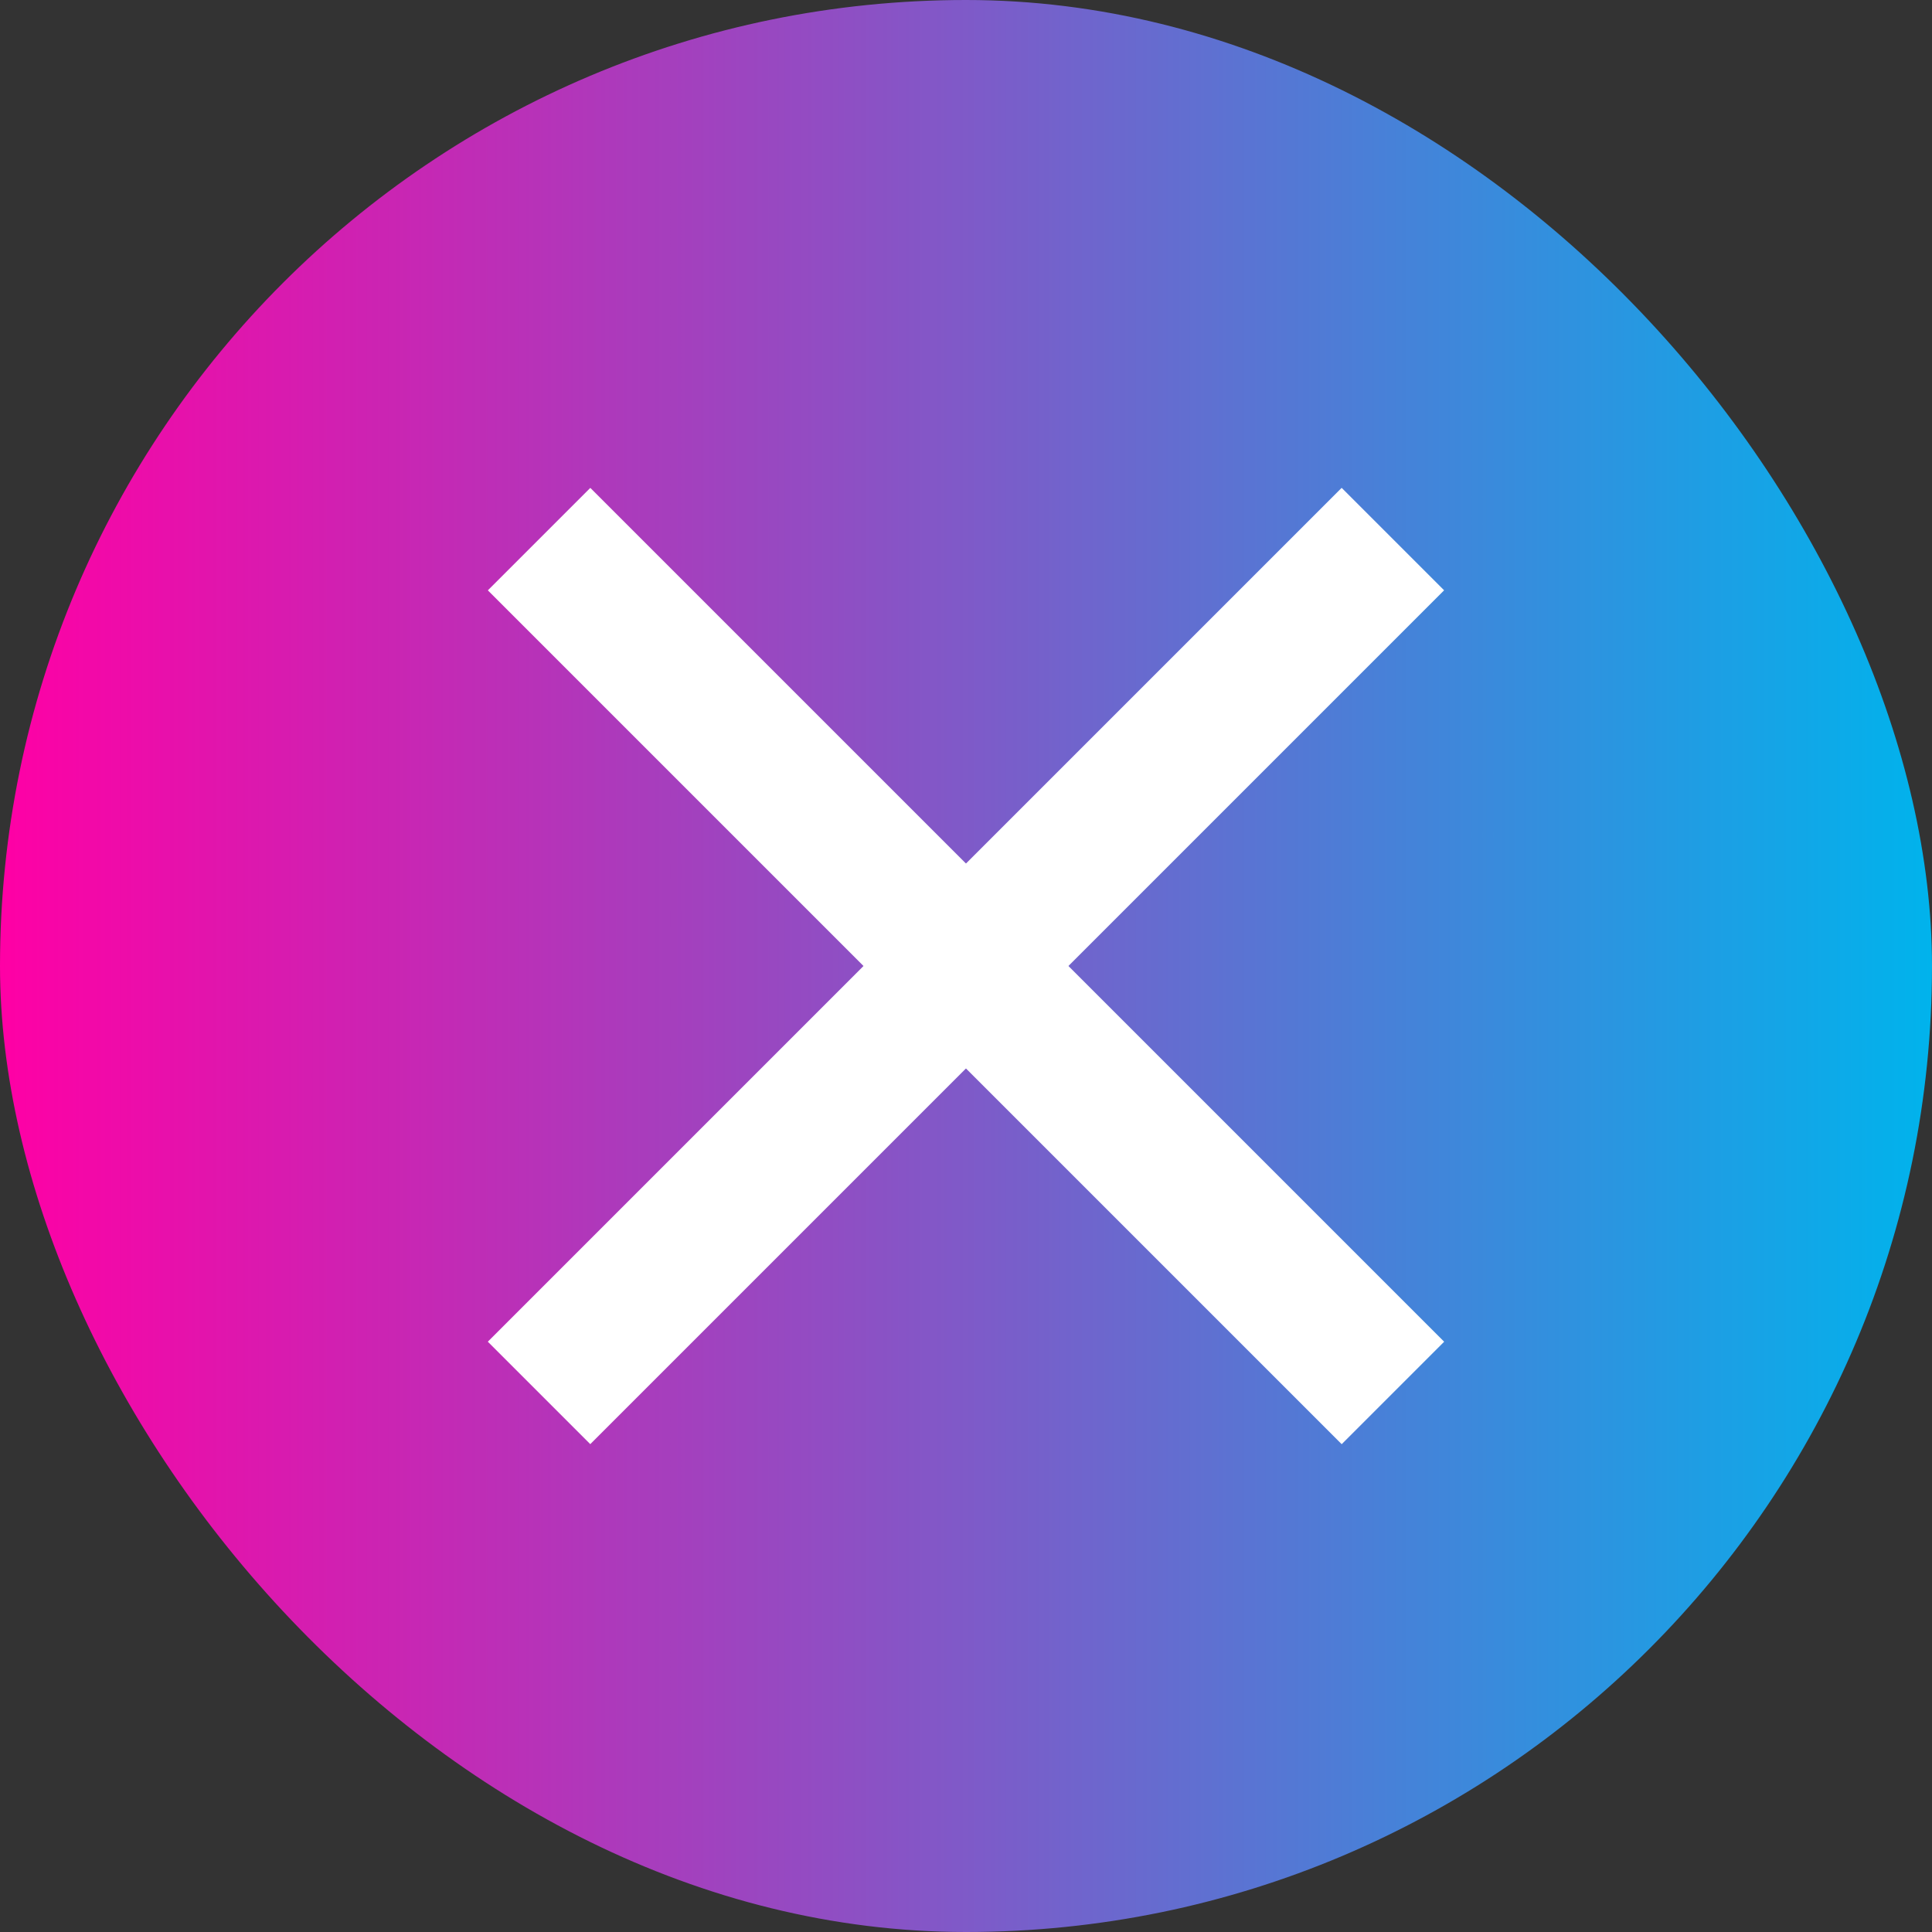
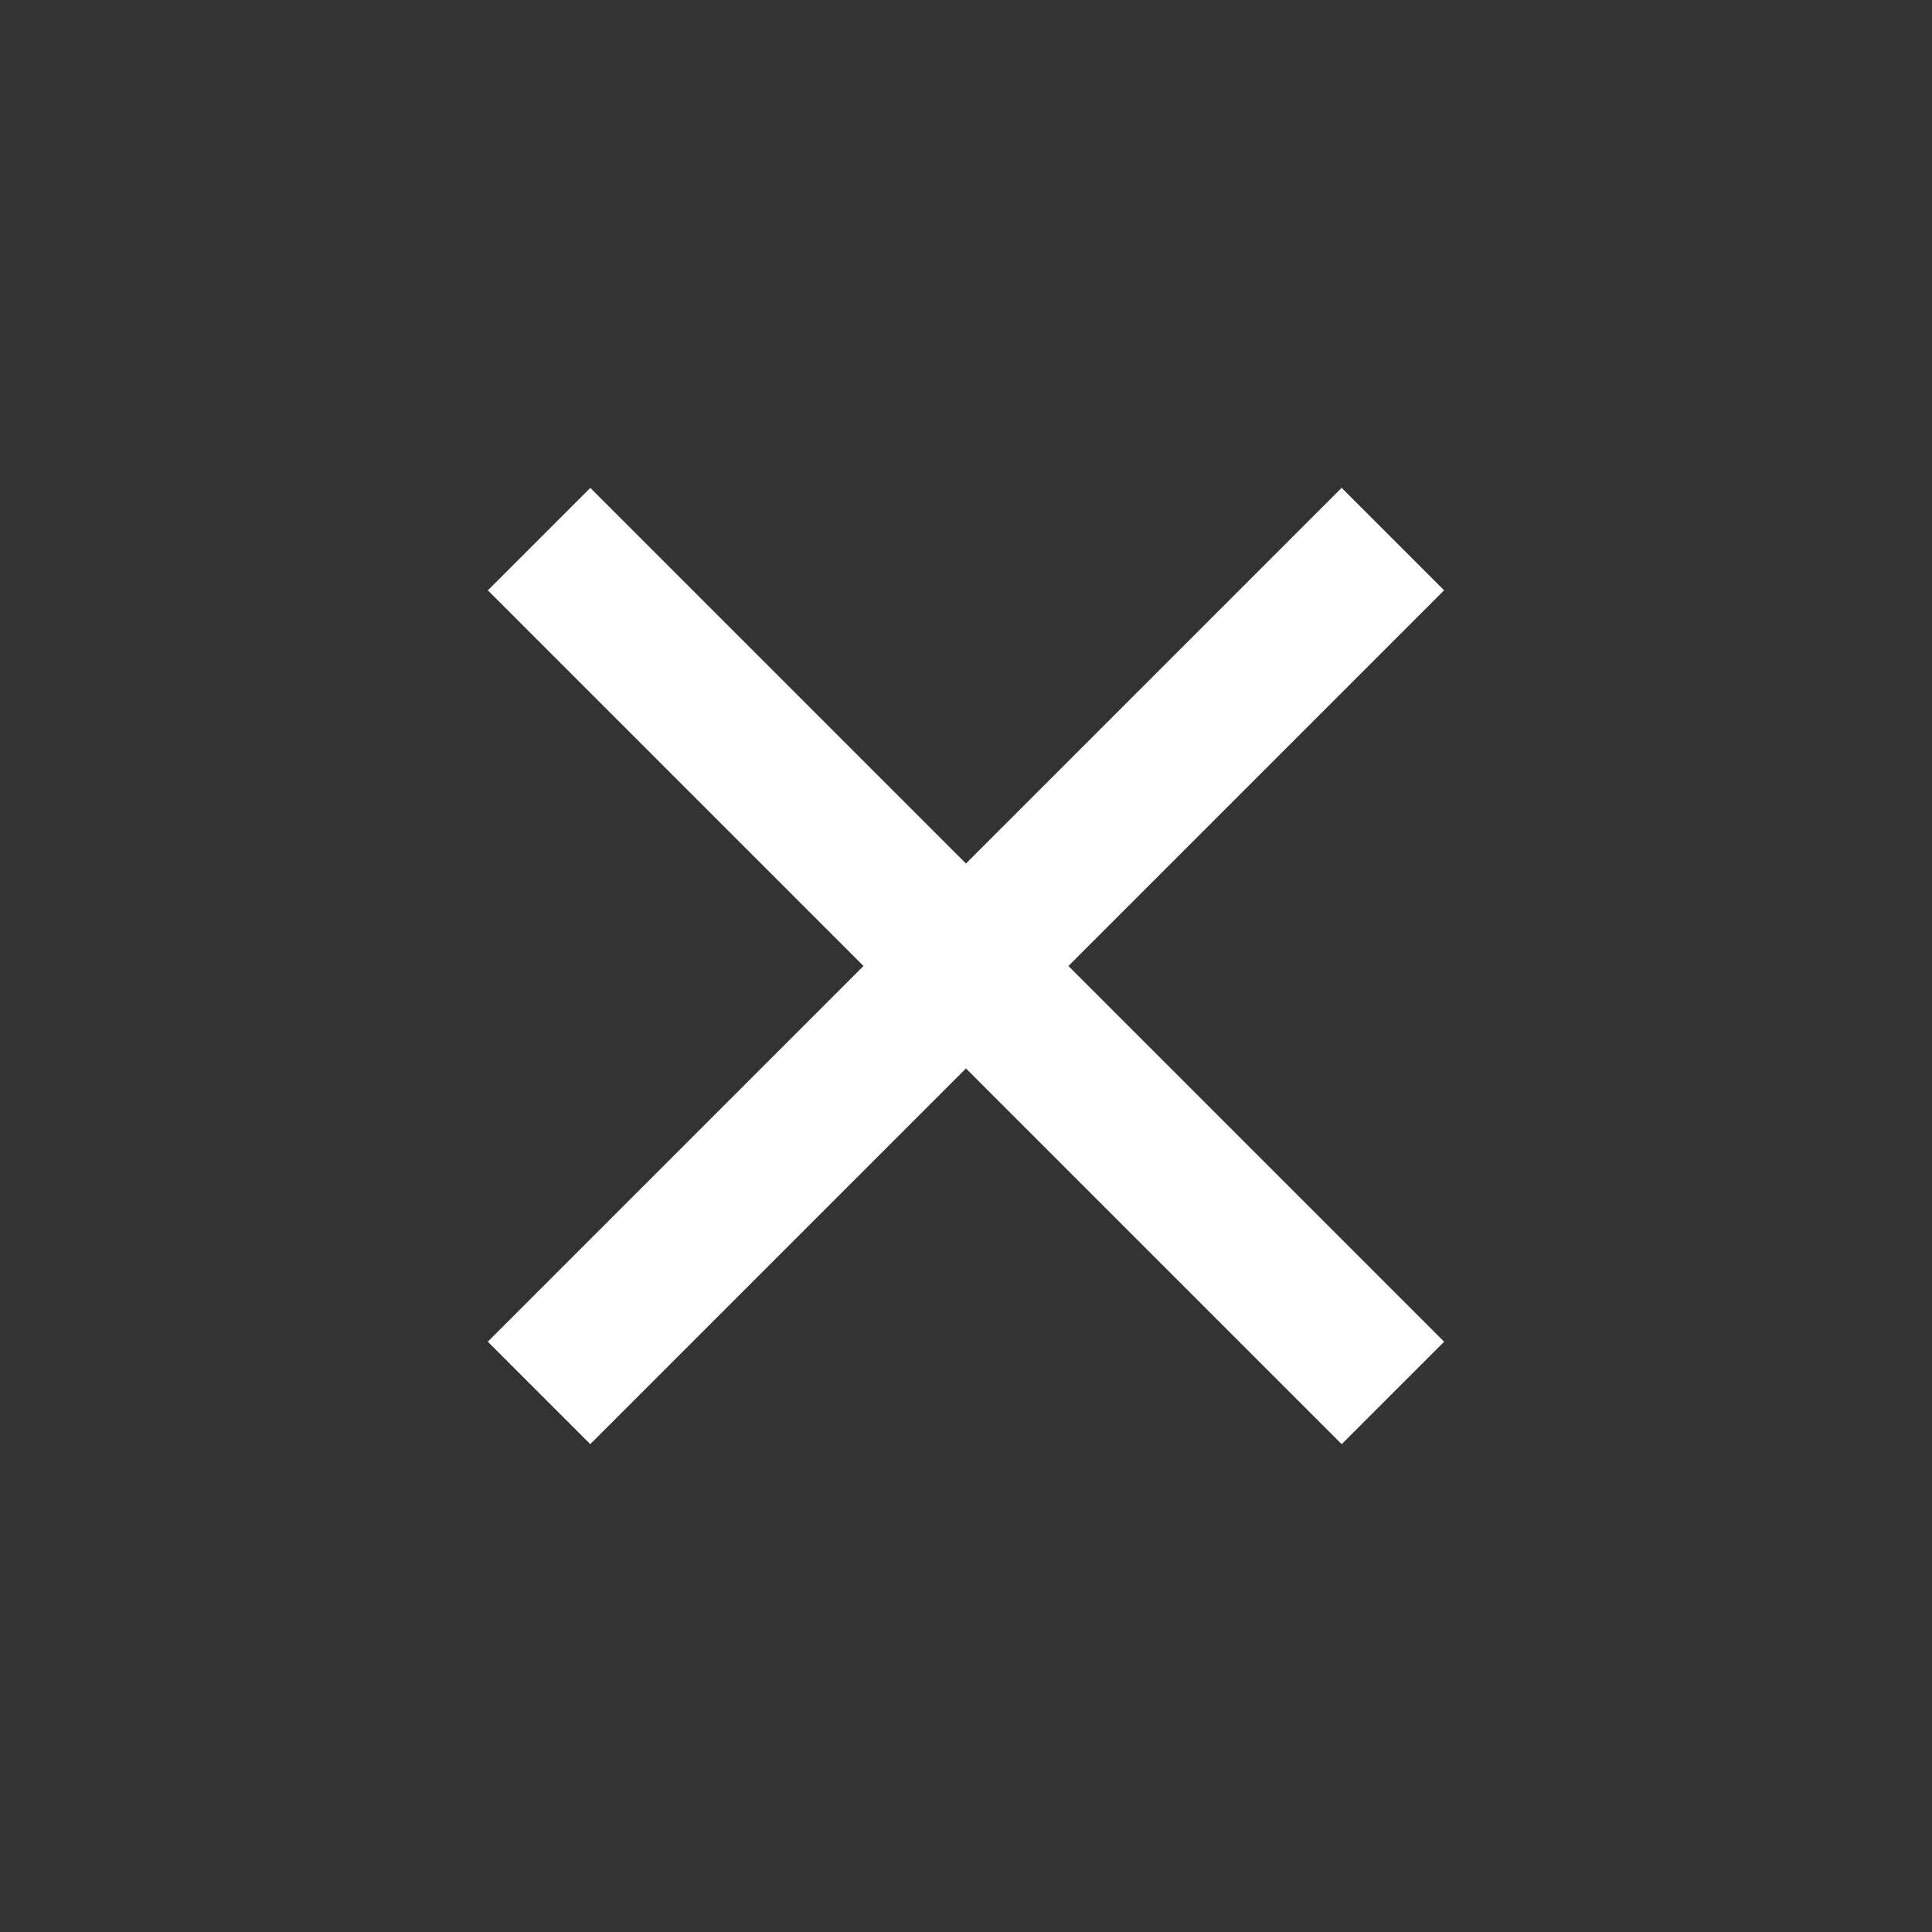
<svg xmlns="http://www.w3.org/2000/svg" id="_レイヤー_2" viewBox="0 0 80 80">
  <rect x="0" y="0" width="80" height="80" fill="#333333" stroke="none" />
  <defs>
    <linearGradient id="_名称未設定グラデーション_10" x1="80" y1="40" x2="0" y2="40" gradientUnits="userSpaceOnUse">
      <stop offset="0" stop-color="#00b3ec" />
      <stop offset=".88" stop-color="#df16ad" />
      <stop offset="1" stop-color="#ff00a5" />
    </linearGradient>
  </defs>
  <g id="_ヘッダー_固定">
-     <rect x="0" y="0" width="80" height="80" rx="40" ry="40" style="fill:url(#_名称未設定グラデーション_10);" />
    <rect x="15" y="37" width="50" height="6" transform="translate(-16.57 40) rotate(-45)" style="fill:#fff;" />
    <rect x="15" y="37" width="50" height="6" transform="translate(40 96.57) rotate(-135)" style="fill:#fff;" />
  </g>
</svg>